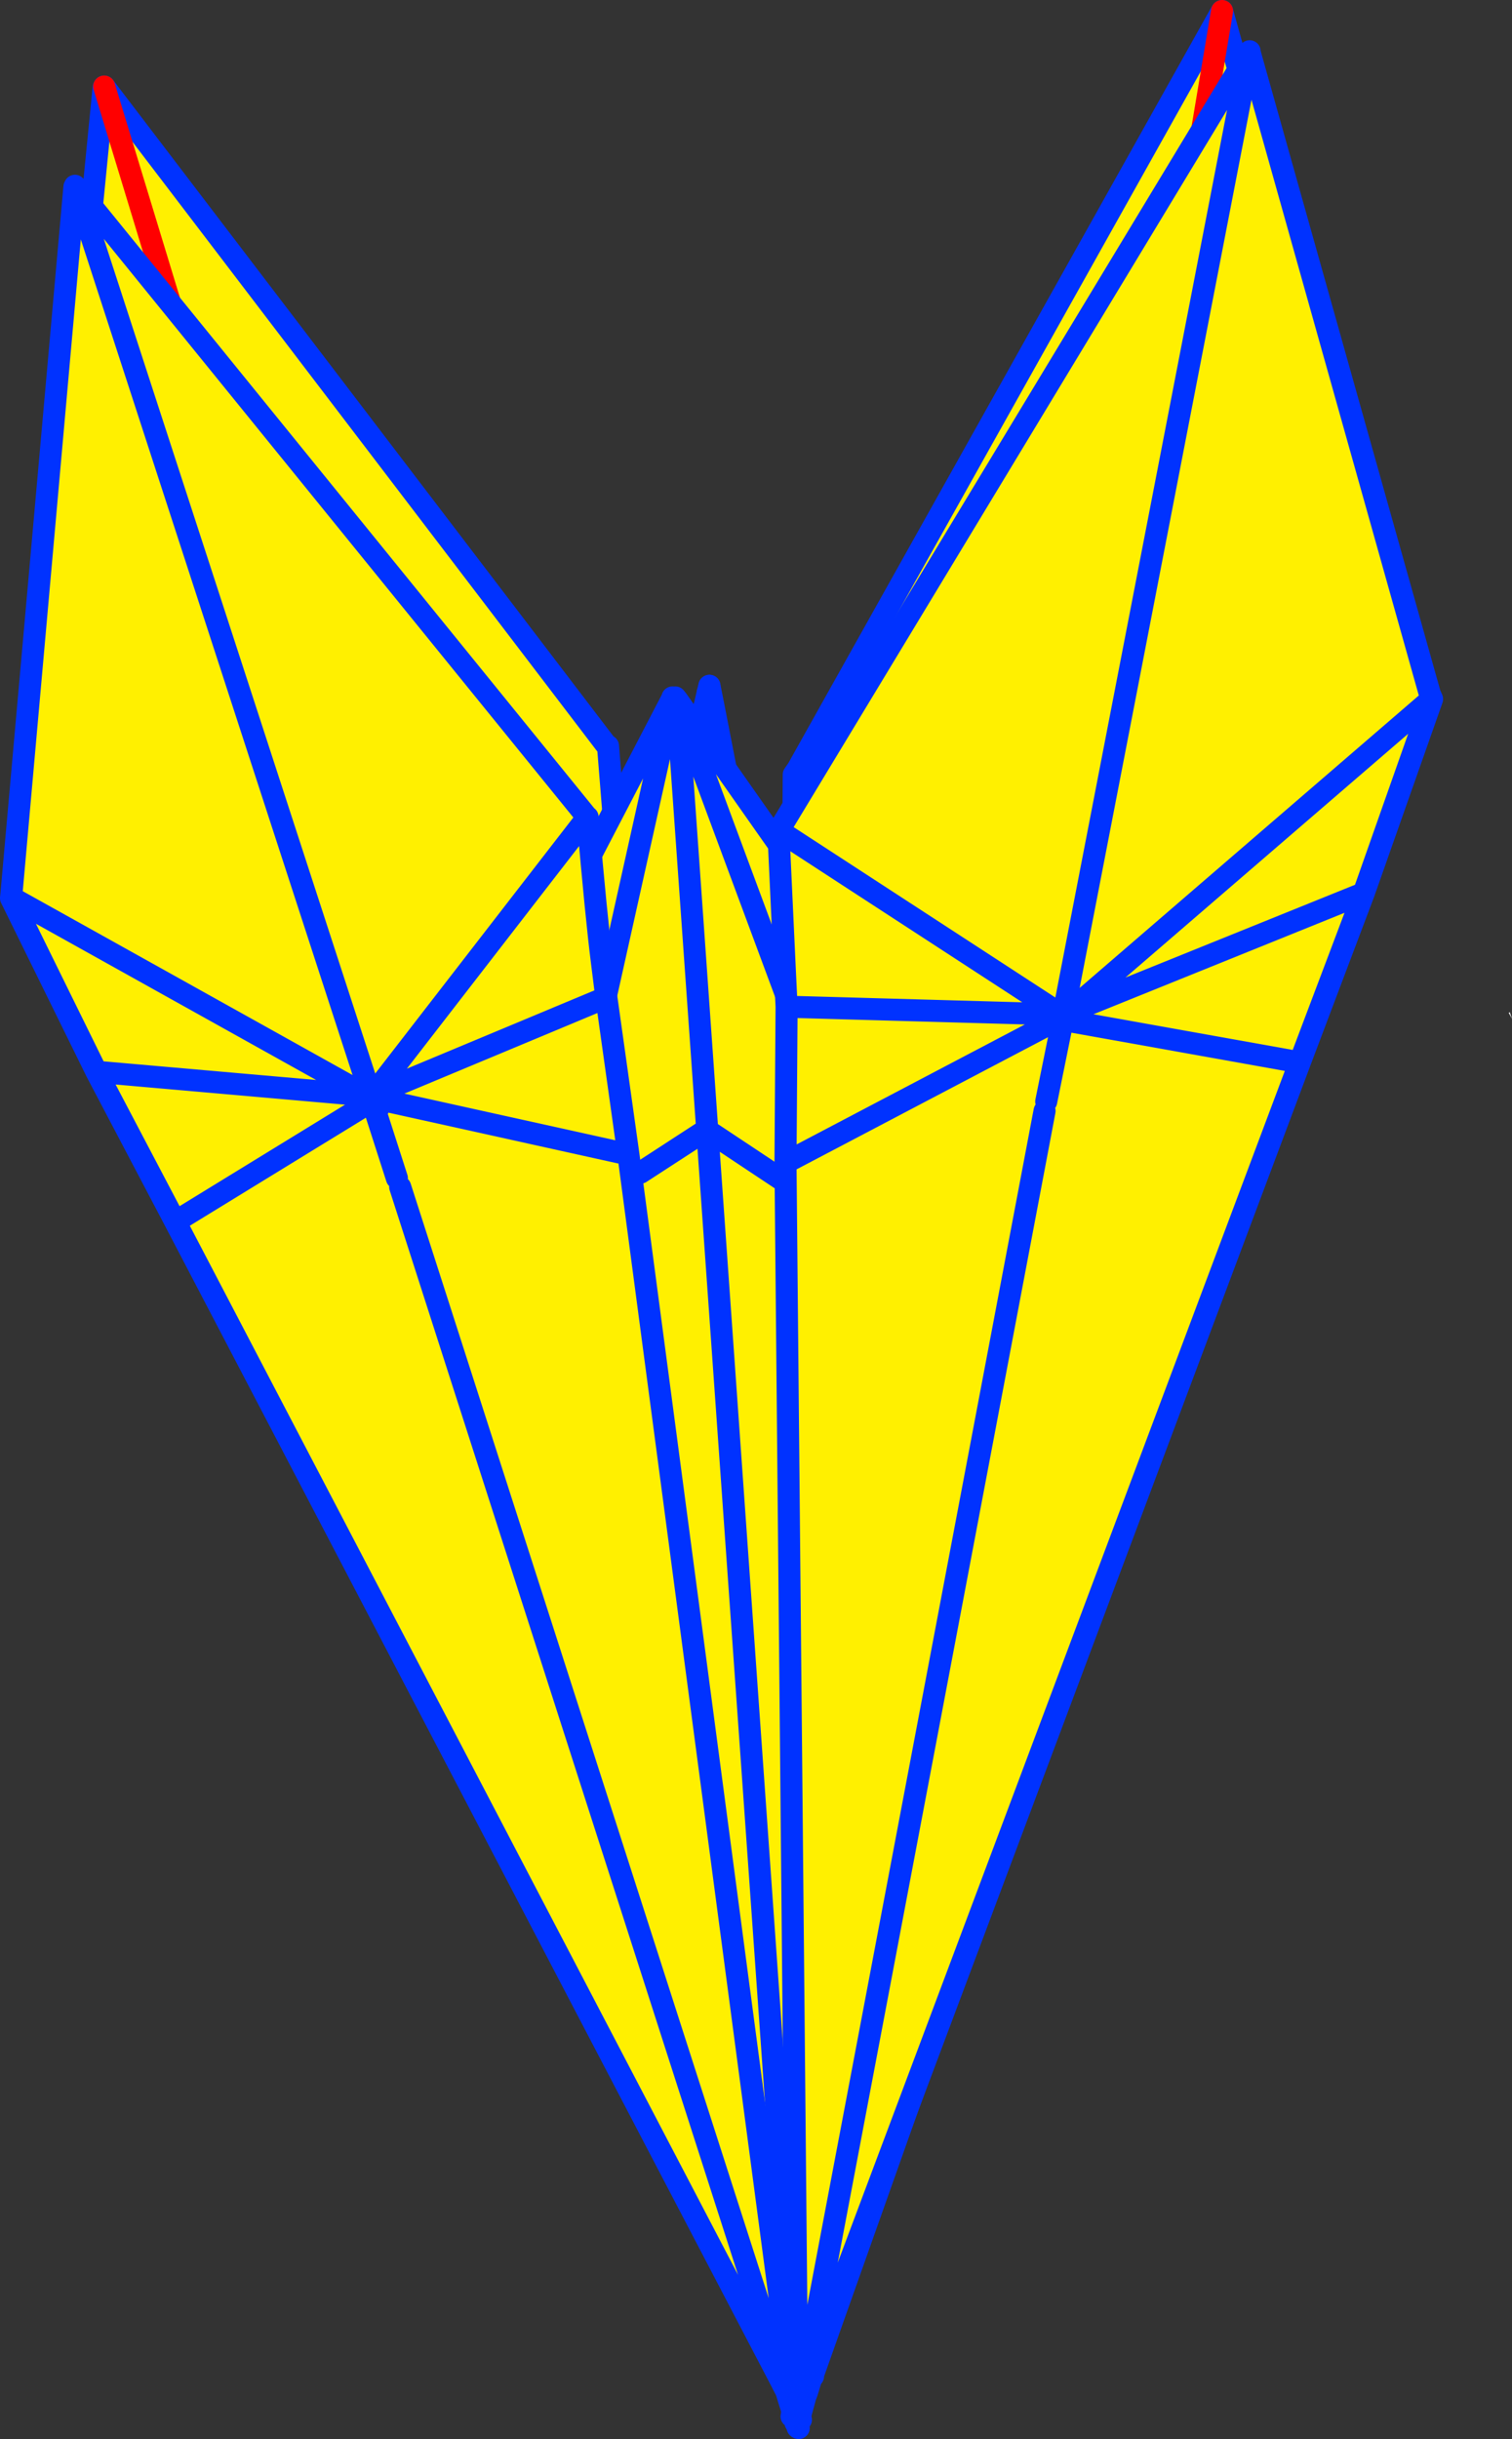
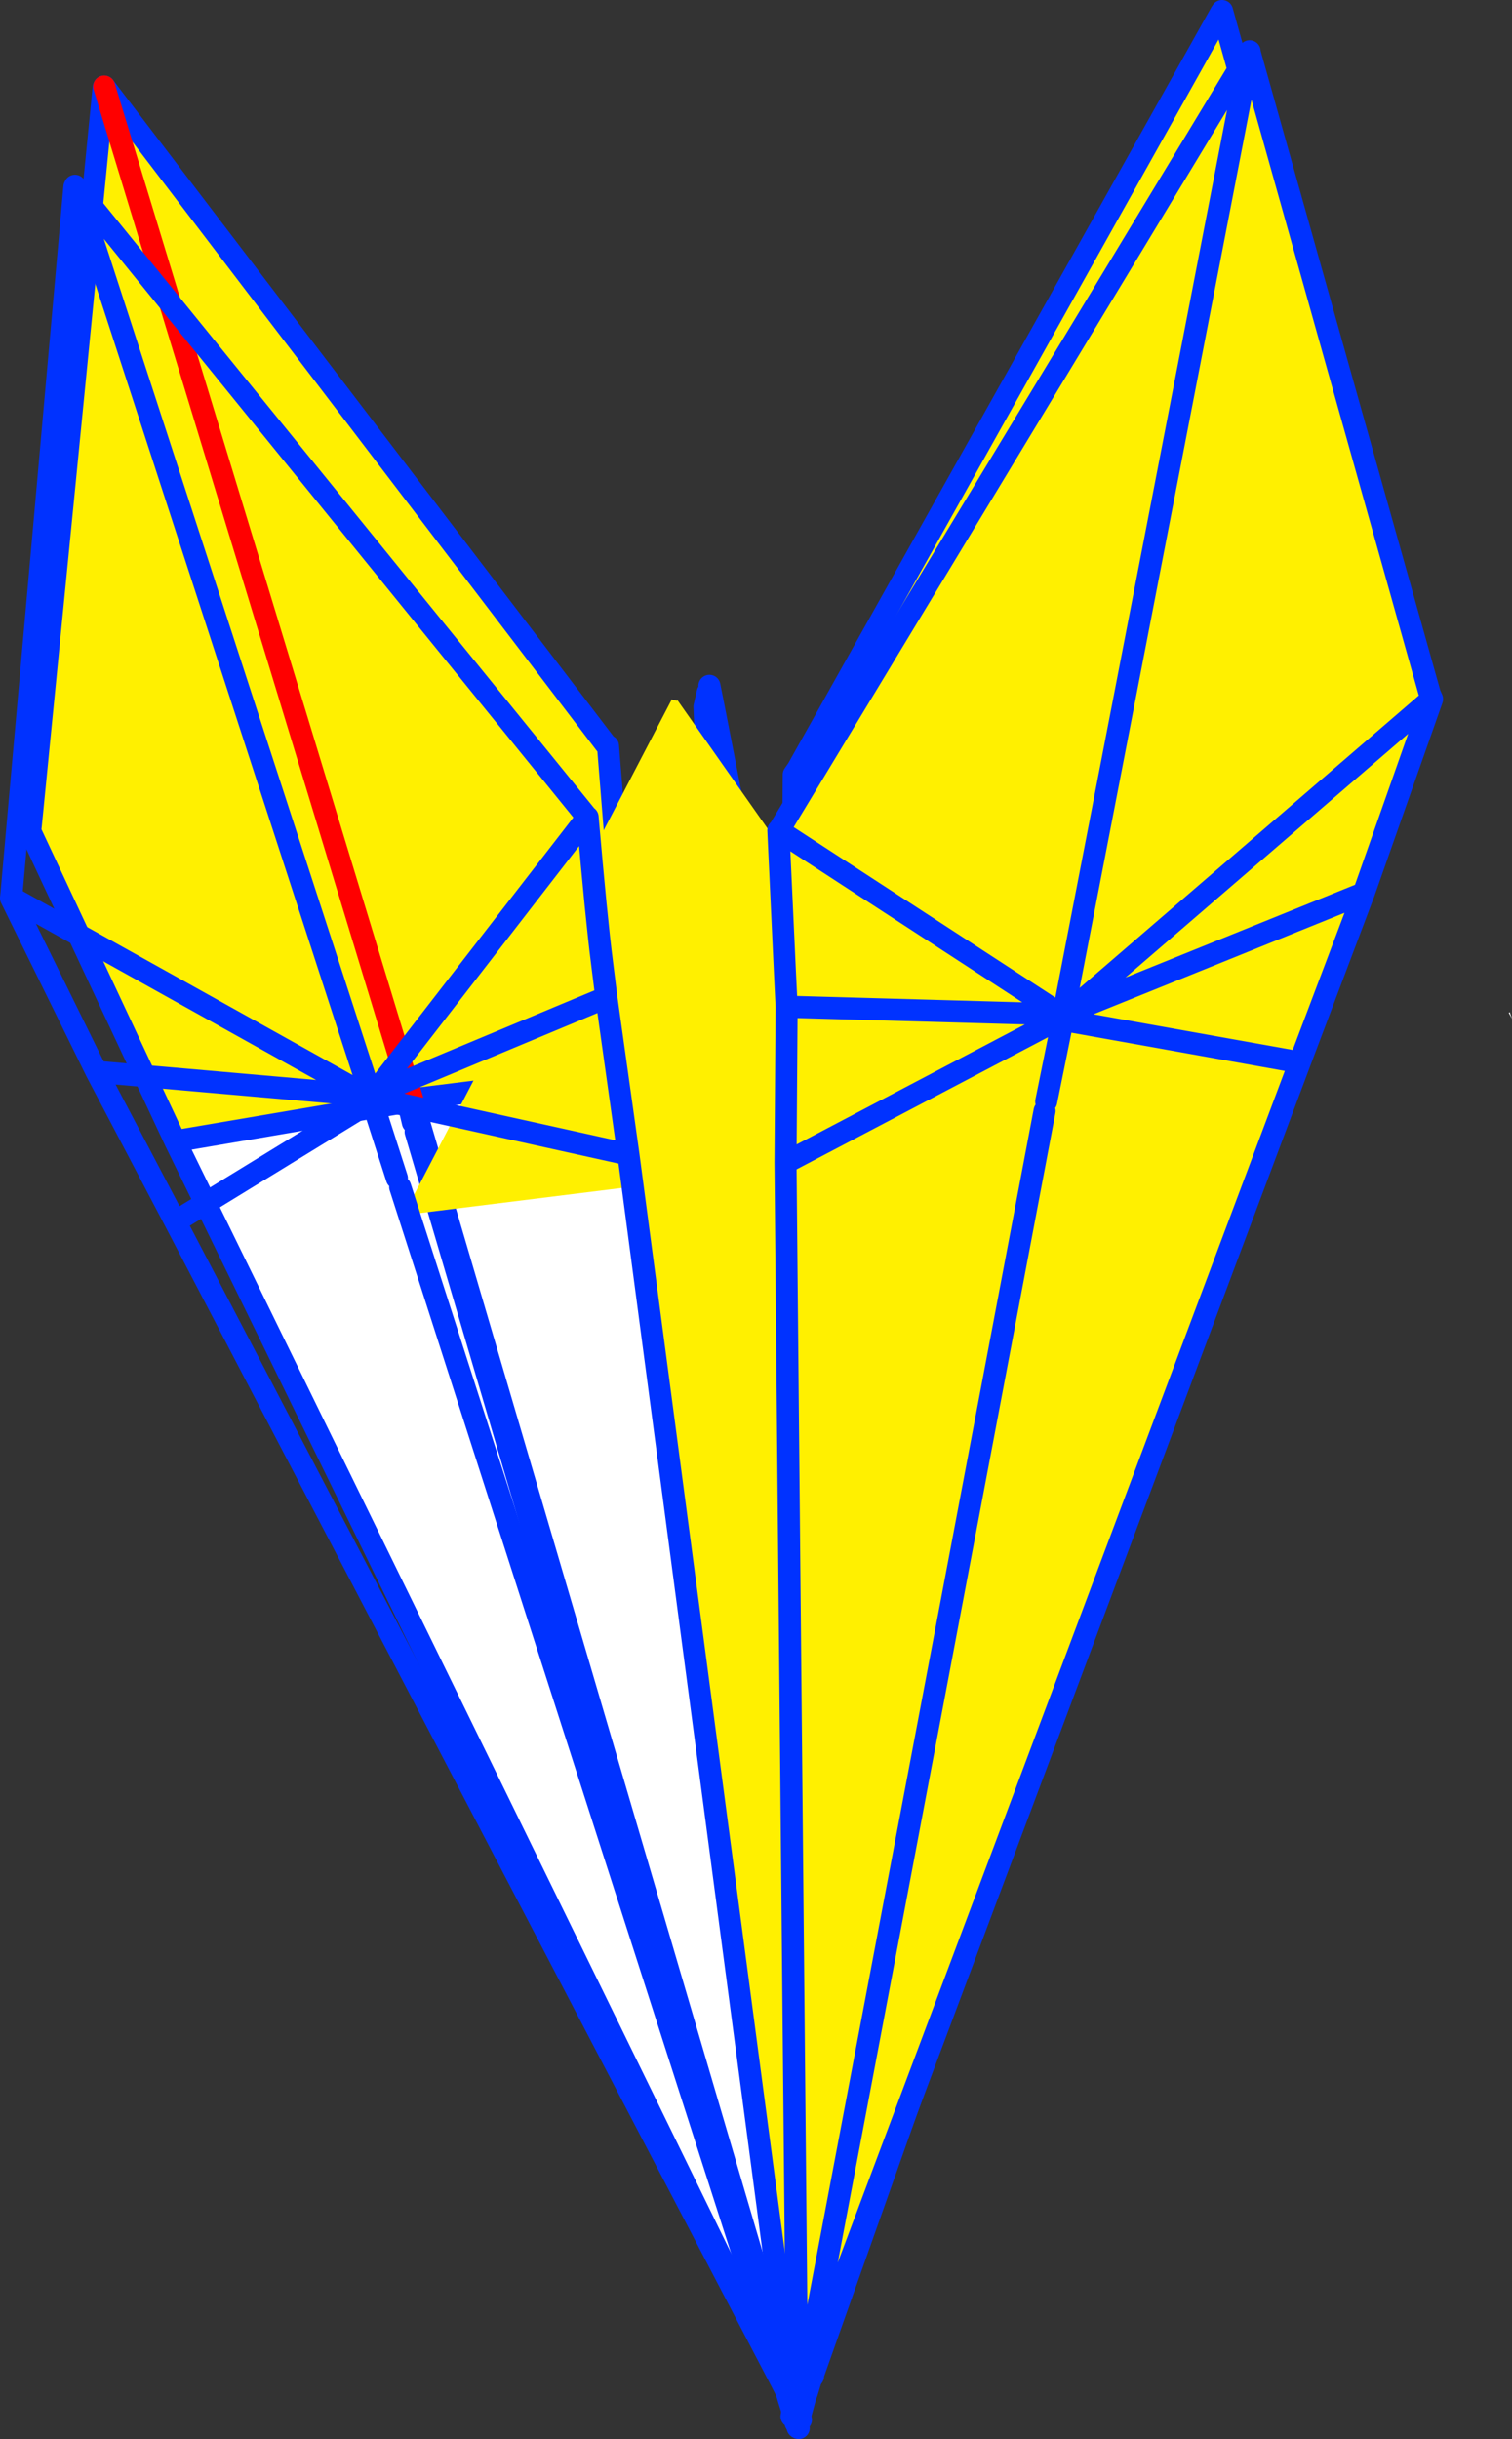
<svg xmlns="http://www.w3.org/2000/svg" height="221.2px" width="137.15px">
  <rect width="100%" height="100%" fill="#333333" stroke="none" />
  <g transform="matrix(1.0, 0.0, 0.0, 1.0, -308.15, -140.8)">
    <path d="M418.9 141.95 L419.0 141.8 436.1 203.0 436.25 203.2 430.85 217.3 429.55 220.7 425.4 233.45 403.2 236.15 402.9 236.3 402.8 236.35 402.9 236.3 403.2 236.15 419.0 141.8 403.2 236.15 402.4 238.4 402.6 238.35 402.55 238.6 402.1 239.15 402.25 238.4 402.25 238.35 402.6 237.0 402.8 236.35 379.95 240.0 380.15 211.05 380.25 211.05 380.5 210.55 418.9 141.95 M381.9 356.15 L381.9 356.3 381.7 356.6 381.5 357.2 381.15 357.2 381.4 356.2 381.9 356.15 M402.6 237.0 L402.9 236.3 402.6 237.0" fill="#fff000" fill-rule="evenodd" stroke="none" />
    <path d="M425.4 233.45 L381.9 356.15 381.4 356.2 381.35 356.2 379.95 240.0 402.8 236.35 402.6 237.0 402.25 238.35 402.25 238.4 402.1 239.15 402.55 238.6 402.6 238.6 402.65 238.4 402.6 238.35 402.4 238.4 403.2 236.15 425.4 233.45 M445.0 232.65 L445.1 232.6 445.3 233.2 445.0 232.65 M402.1 239.15 L381.4 356.2 402.1 239.15" fill="#ffffff" fill-rule="evenodd" stroke="none" />
    <path d="M419.0 141.8 L436.1 203.0 M436.25 203.2 L430.85 217.3 429.55 220.7 425.4 233.45 381.9 356.15 381.9 356.3 381.7 356.6 381.35 357.75 381.2 358.15 380.75 359.8 381.15 357.2 381.4 356.2 402.1 239.15 M381.35 356.2 L379.95 240.0 380.15 211.05 380.5 210.55 418.9 141.95 M380.25 211.05 L380.5 210.55 M402.8 236.35 L402.9 236.3 403.2 236.15 425.4 233.45 M402.9 236.3 L402.6 237.0 402.25 238.35 M402.8 236.35 L379.95 240.0 M381.5 357.2 L381.7 356.6 M381.5 357.2 L381.35 357.75 M381.15 357.2 L381.2 358.15" fill="none" stroke="#0032ff" stroke-linecap="round" stroke-linejoin="round" stroke-width="2.0" />
-     <path d="M403.2 236.15 L419.0 141.8 Z" fill="none" stroke="#ff0000" stroke-linecap="round" stroke-linejoin="round" stroke-width="2.0" />
    <path d="M317.55 148.75 L317.5 148.6 317.6 148.65 363.05 208.25 363.3 208.45 364.4 222.15 364.75 225.5 366.5 237.9 345.55 240.5 345.3 240.65 345.35 241.3 345.3 240.65 345.55 240.5 345.75 242.65 345.95 242.6 346.0 242.95 345.85 243.45 345.6 242.6 345.4 241.75 345.35 241.45 345.4 241.75 345.35 241.5 345.35 241.45 345.35 241.3 345.35 241.25 345.2 240.7 324.05 244.3 310.85 216.1 310.9 216.05 310.95 215.6 317.55 148.75 M379.95 357.35 L379.95 357.5 380.05 358.35 379.7 358.4 379.4 357.4 379.95 357.35 M317.6 148.65 L345.55 240.5 317.6 148.65 M345.2 240.7 L345.3 240.65 345.35 241.25 345.3 240.65 345.2 240.7" fill="#fff000" fill-rule="evenodd" stroke="none" />
    <path d="M366.5 237.9 L379.95 357.35 379.4 357.4 379.35 357.4 324.05 244.3 345.2 240.7 345.35 241.25 345.35 241.3 345.35 241.45 345.35 241.5 345.4 241.75 345.6 242.6 345.85 243.45 346.0 242.95 346.05 242.85 345.95 242.6 345.75 242.65 345.55 240.5 366.5 237.9 M386.25 237.7 L385.75 237.15 385.8 237.1 386.25 237.7 M345.35 241.25 L345.35 241.45 345.35 241.25 M345.85 243.45 L379.4 357.4 345.85 243.45" fill="#ffffff" fill-rule="evenodd" stroke="none" />
-     <path d="M317.6 148.65 L363.05 208.25 M363.3 208.45 L364.4 222.15 364.75 225.5 366.5 237.9 379.95 357.35 379.95 357.5 380.2 359.35 380.5 360.95 379.7 358.4 379.4 357.4 345.85 243.45 M379.35 357.4 L324.05 244.3 310.85 216.1 310.95 215.6 317.55 148.75 M345.55 240.5 L345.3 240.65 345.35 241.3 345.35 241.45 345.4 241.75 345.6 242.6 M345.4 241.75 L345.35 241.5 345.35 241.45 345.35 241.25 345.3 240.65 345.2 240.7 324.05 244.3 M366.5 237.9 L345.55 240.5 M380.05 358.35 L379.95 357.5 M379.7 358.4 L380.2 359.35 380.05 358.35 M310.9 216.05 L310.95 215.6" fill="none" stroke="#0032ff" stroke-linecap="round" stroke-linejoin="round" stroke-width="2.0" />
+     <path d="M317.6 148.65 L363.05 208.25 M363.3 208.45 L364.4 222.15 364.75 225.5 366.5 237.9 379.95 357.35 379.95 357.5 380.2 359.35 380.5 360.95 379.7 358.4 379.4 357.4 345.85 243.45 M379.35 357.4 L324.05 244.3 310.85 216.1 310.95 215.6 317.55 148.75 M345.55 240.5 L345.3 240.65 345.35 241.3 345.35 241.45 345.4 241.75 345.6 242.6 M345.4 241.75 L345.35 241.5 345.35 241.45 345.35 241.25 345.3 240.65 345.2 240.7 324.05 244.3 M366.5 237.9 L345.55 240.5 L379.95 357.5 M379.7 358.4 L380.2 359.35 380.05 358.35 M310.9 216.05 L310.95 215.6" fill="none" stroke="#0032ff" stroke-linecap="round" stroke-linejoin="round" stroke-width="2.0" />
    <path d="M345.55 240.5 L317.6 148.65 Z" fill="none" stroke="#ff0000" stroke-linecap="round" stroke-linejoin="round" stroke-width="2.0" />
    <path d="M372.05 204.9 L372.85 204.75 379.75 240.1 375.45 286.0 372.05 204.9 375.45 286.0 375.4 286.0 369.1 238.75 372.05 204.9" fill="#fff000" fill-rule="evenodd" stroke="none" />
-     <path d="M372.5 203.0 L372.35 203.6 M372.05 204.9 L369.1 238.75" fill="none" stroke="#0032ff" stroke-linecap="round" stroke-linejoin="round" stroke-width="2.0" />
    <path d="M372.05 204.9 L375.45 286.0 379.75 240.1 372.85 204.75 372.5 203.0 M372.35 203.6 L372.05 204.9 M369.1 238.75 L375.4 286.0 375.5 287.0 375.45 286.0" fill="none" stroke="#0032ff" stroke-linecap="round" stroke-linejoin="round" stroke-width="2.0" />
    <path d="M369.1 204.2 L369.1 204.25 369.55 204.35 369.6 204.3 399.65 247.1 381.25 248.7 380.05 248.7 380.3 356.3 379.85 356.35 365.35 248.45 364.45 248.55 344.75 251.0 369.1 204.2 M380.05 248.7 L380.05 248.45 380.0 232.5 369.55 204.35 380.0 232.5 380.05 248.45 380.05 248.7 M372.25 243.25 L372.3 243.3 372.3 243.25 372.25 243.25 366.25 247.15 372.25 243.25 M365.35 248.45 L366.25 247.15 365.2 247.3 365.35 248.45 M369.1 204.25 L363.05 231.4 365.2 247.3 363.05 231.4 369.1 204.25 M380.05 248.45 L372.3 243.3 380.05 248.45 M369.55 204.35 L372.3 243.25 369.55 204.35 M372.3 243.3 L380.3 356.3 372.3 243.3" fill="#fff000" fill-rule="evenodd" stroke="none" />
-     <path d="M369.1 204.25 L369.1 204.2 369.15 204.05 369.1 204.2 344.75 251.0 364.45 248.55 M369.55 204.35 L369.4 204.05 369.6 204.3 399.65 247.1 381.25 248.7 M380.05 248.7 L380.3 356.3 380.5 359.25 380.2 359.0 379.85 356.35 365.35 248.45 365.2 247.3 363.05 231.4 369.1 204.25 M369.55 204.35 L380.0 232.5 380.05 248.45 380.05 248.7 M372.25 243.25 L372.3 243.3 372.3 243.25 369.55 204.35 M372.25 243.25 L366.25 247.15 M372.3 243.3 L380.05 248.45 M380.2 359.0 L380.3 356.3 372.3 243.3" fill="none" stroke="#0032ff" stroke-linecap="round" stroke-linejoin="round" stroke-width="2.0" />
    <path d="M421.5 145.45 L421.5 145.55 437.85 203.75 438.0 204.2 438.05 204.2 431.85 221.8 426.05 237.15 381.1 356.95 381.05 356.95 380.8 357.95 380.45 358.05 380.45 357.2 379.4 246.25 403.85 233.4 404.0 234.15 404.4 233.25 404.4 233.2 404.35 232.9 404.4 232.8 378.75 216.1 404.4 232.8 404.35 232.9 404.4 233.2 404.4 233.25 404.0 234.15 403.85 233.4 379.4 246.25 379.5 232.1 379.35 229.0 378.75 216.1 378.95 215.85 421.5 145.45 404.6 232.8 405.0 232.65 438.0 204.2 405.0 232.65 404.6 232.8 421.5 145.45 M404.55 233.05 L404.55 233.3 403.05 240.7 404.55 233.3 404.55 233.05 404.6 232.8 404.55 233.05 405.0 232.65 431.85 221.8 405.0 232.65 404.55 233.05 M404.4 233.25 L404.35 233.3 403.85 233.4 404.4 232.8 379.5 232.1 404.4 232.8 403.85 233.4 404.35 233.3 404.4 233.25 M402.6 240.9 L402.55 241.15 402.6 241.15 402.7 240.8 402.6 240.9 M402.9 241.55 L381.05 356.95 402.9 241.55 M404.55 233.3 L426.05 237.15 404.55 233.3" fill="#fff000" fill-rule="evenodd" stroke="none" />
    <path d="M357.7 250.2 L357.2 250.85 357.6 250.2 357.7 250.2" fill="#ffffff" fill-rule="evenodd" stroke="none" />
    <path d="M421.5 145.45 L404.6 232.8 405.0 232.65 438.0 204.2 437.85 203.75 421.5 145.55 M437.85 203.75 L438.05 204.2 431.85 221.8 426.05 237.15 381.1 356.95 M381.05 356.95 L380.8 357.95 380.3 360.5 380.45 359.0 380.45 358.05 380.45 357.2 379.95 359.95 M378.75 216.1 L404.4 232.8 404.35 232.9 404.4 233.2 404.4 233.25 404.0 234.15 403.85 233.4 379.4 246.25 380.45 357.2 M379.5 232.1 L379.4 246.25 M378.75 216.1 L379.35 229.0 379.5 232.1 404.4 232.8 403.85 233.4 404.35 233.3 404.4 233.25 M404.6 232.8 L404.55 233.05 405.0 232.65 431.85 221.8 M403.05 240.7 L404.55 233.3 404.55 233.05 M380.8 357.95 L380.45 359.0 M426.05 237.15 L404.55 233.3 M381.05 356.95 L402.9 241.55 M421.5 145.45 L378.95 215.85" fill="none" stroke="#0032ff" stroke-linecap="round" stroke-linejoin="round" stroke-width="2.0" />
-     <path d="M361.25 214.7 L361.45 214.9 Q362.25 224.15 362.75 228.05 L363.15 231.25 365.15 245.5 380.0 357.65 380.15 358.5 379.8 358.55 379.5 357.55 379.45 357.6 324.05 251.6 316.9 238.0 341.4 240.15 341.85 240.4 341.9 240.65 324.05 251.6 341.9 240.65 341.85 240.4 341.4 240.15 316.9 238.0 309.15 222.25 309.2 222.2 341.4 240.15 341.8 240.2 341.85 240.4 341.8 240.2 341.4 240.15 309.2 222.2 309.2 221.75 314.9 157.75 314.95 157.6 314.95 157.65 361.25 214.7 M342.1 240.55 L342.55 240.5 342.45 241.35 342.05 240.55 342.1 240.55 342.05 240.55 342.45 241.35 342.55 240.5 342.1 240.55 M342.05 240.55 L342.05 240.5 341.95 240.1 342.55 240.5 341.95 240.1 342.05 240.5 342.05 240.55 M344.45 248.45 L379.5 357.55 344.45 248.45 M361.45 214.9 L341.95 240.1 363.15 231.25 341.95 240.1 361.45 214.9 M344.65 247.95 L344.65 247.9 344.6 247.7 344.5 247.65 344.65 247.95 M341.9 240.65 L344.15 247.65 341.9 240.65 M342.55 240.5 L365.15 245.5 342.55 240.5 M314.95 157.65 L341.8 240.2 314.95 157.65" fill="#fff000" fill-rule="evenodd" stroke="none" />
    <path d="M361.45 214.9 Q362.25 224.15 362.75 228.05 L363.15 231.25 365.15 245.5 380.0 357.65 380.8 360.25 M342.1 240.55 L342.05 240.55 342.45 241.35 342.55 240.5 342.1 240.55 M324.05 251.6 L341.9 240.65 341.85 240.4 341.4 240.15 316.9 238.0 324.05 251.6 379.45 357.6 M379.5 357.55 L344.45 248.45 M342.55 240.5 L341.95 240.1 342.05 240.5 342.05 240.55 M341.85 240.4 L341.8 240.2 341.4 240.15 309.2 222.2 309.2 221.75 314.9 157.75 M309.15 222.25 L316.9 238.0 M363.15 231.25 L341.95 240.1 361.45 214.9 M365.15 245.5 L342.55 240.5 M344.15 247.65 L341.9 240.65 M380.15 358.5 L380.0 357.65 M379.8 358.55 L379.5 357.55 M380.15 358.5 L380.3 359.45 380.6 361.0 379.8 358.55 380.3 359.45 M314.95 157.65 L361.25 214.7 M309.2 221.75 L309.15 222.25 M341.8 240.2 L314.95 157.65" fill="none" stroke="#0032ff" stroke-linecap="round" stroke-linejoin="round" stroke-width="2.0" />
  </g>
</svg>